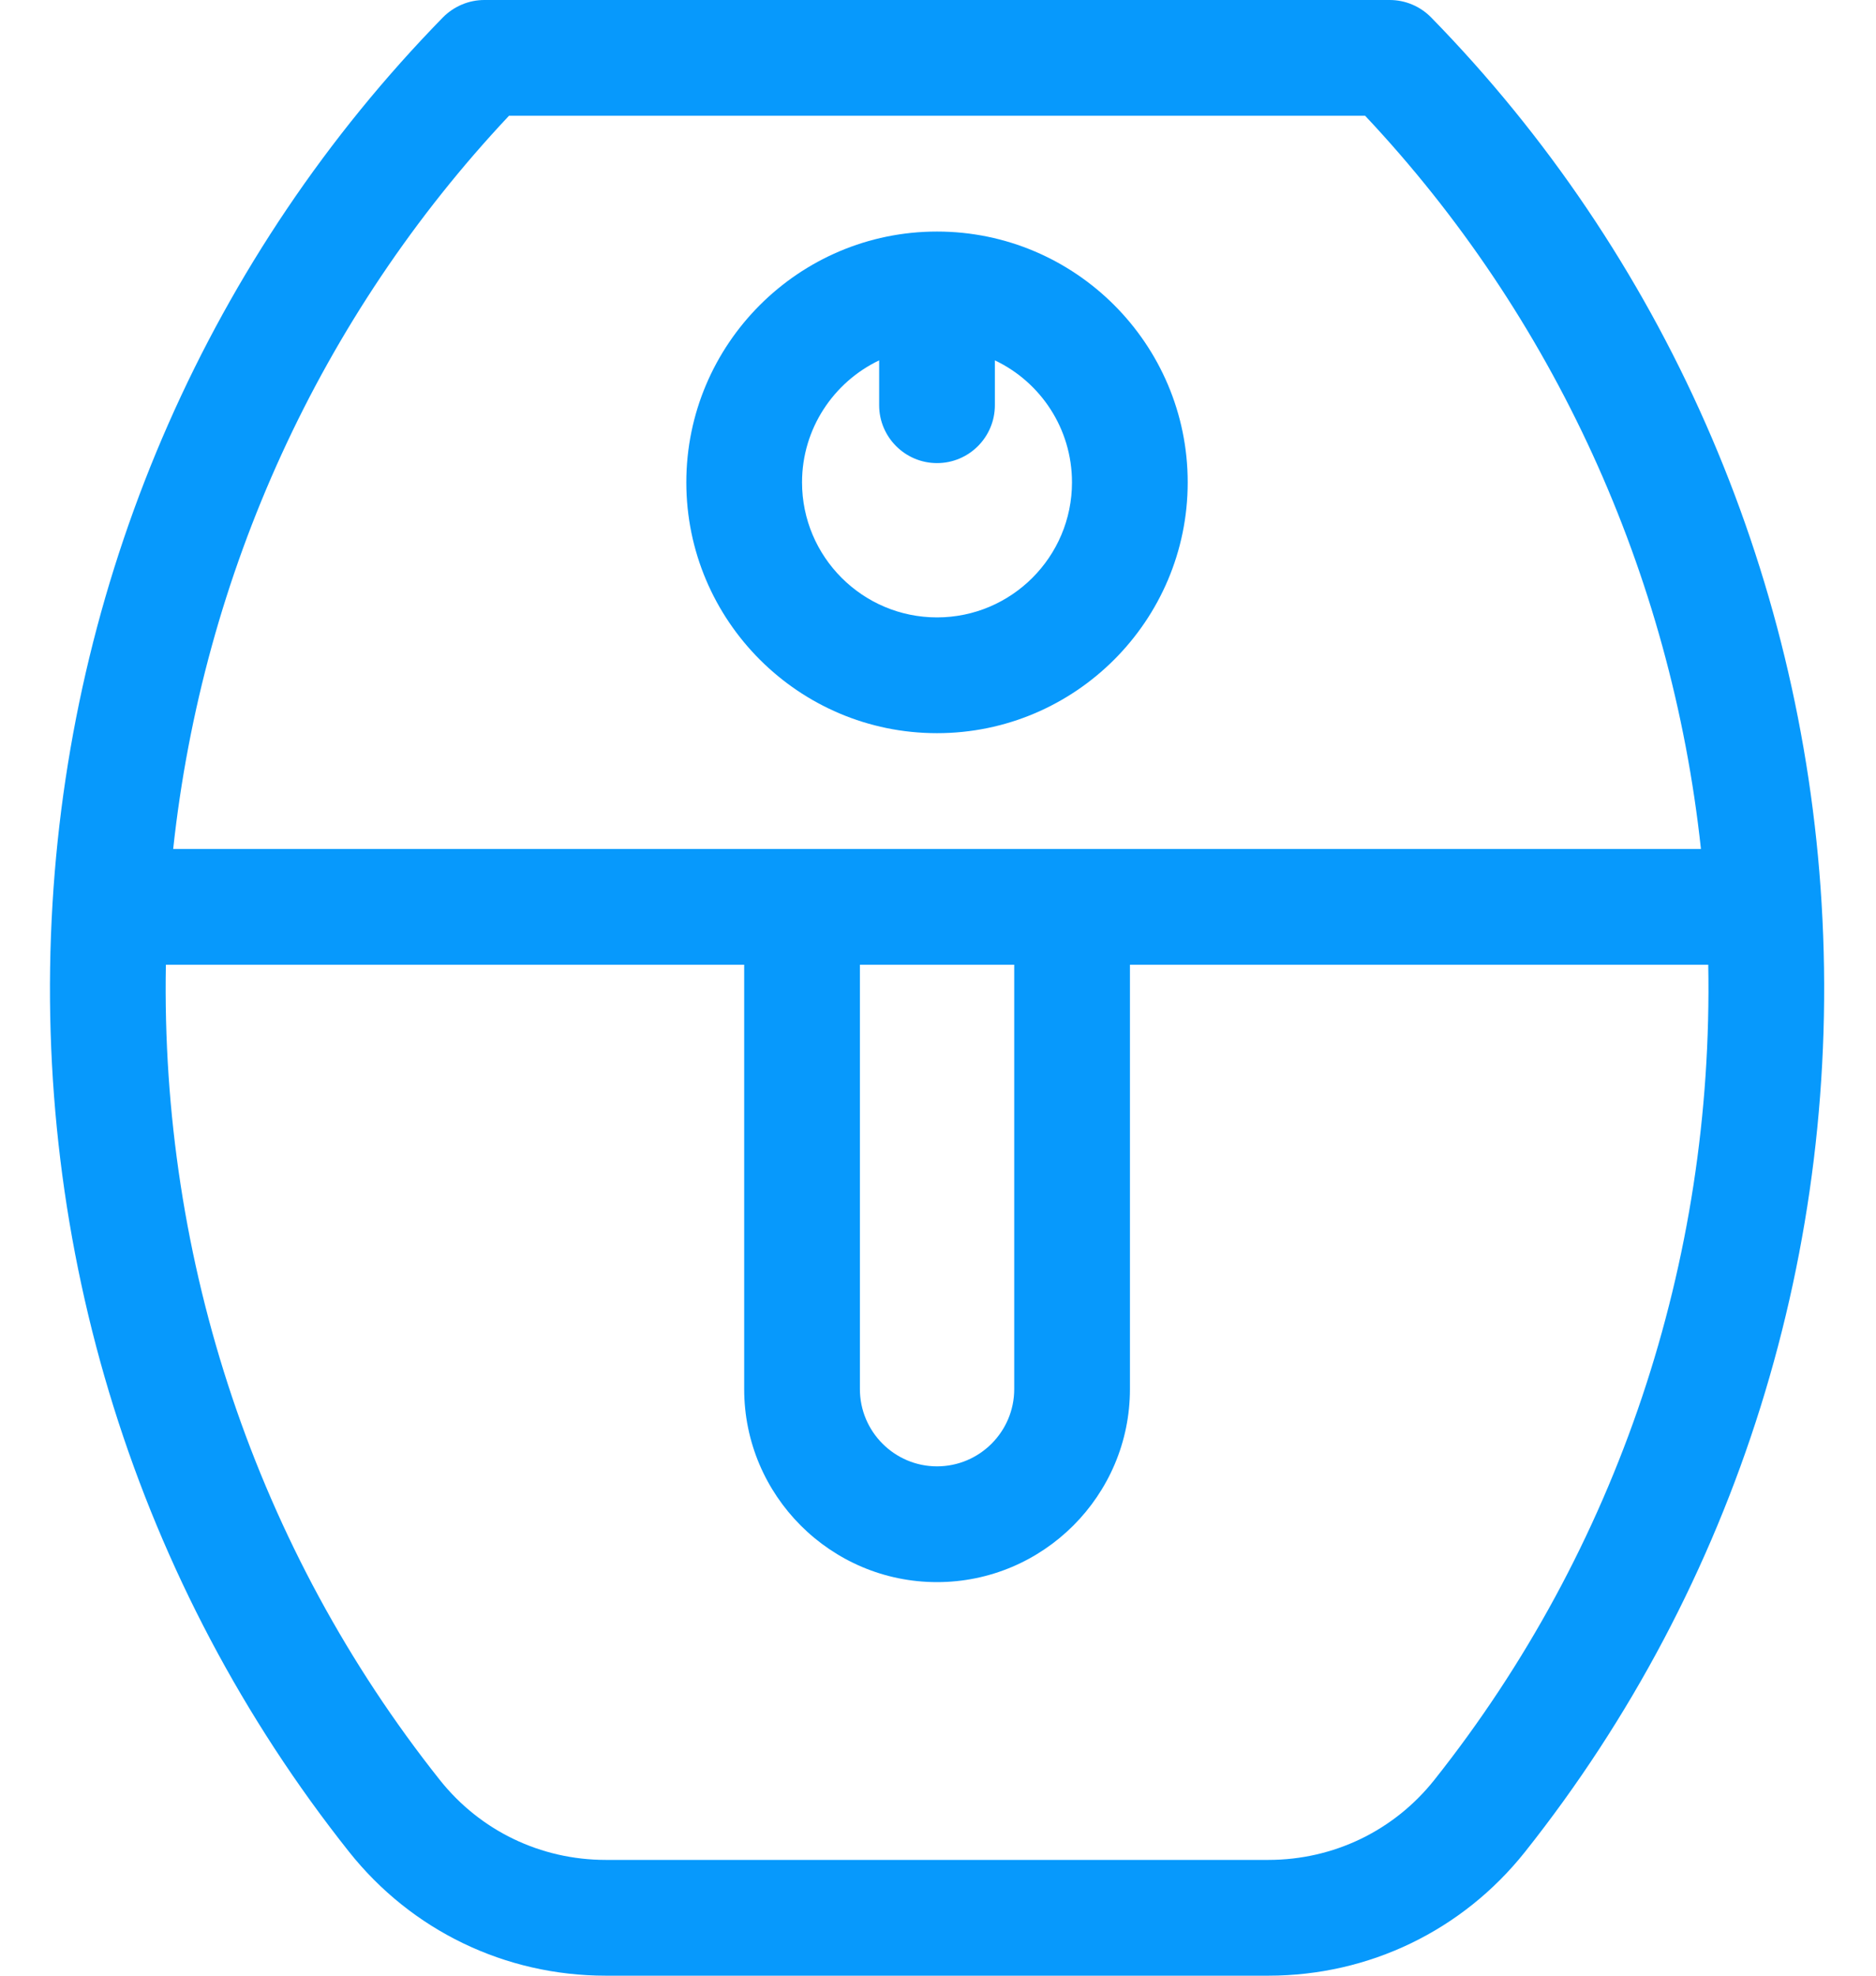
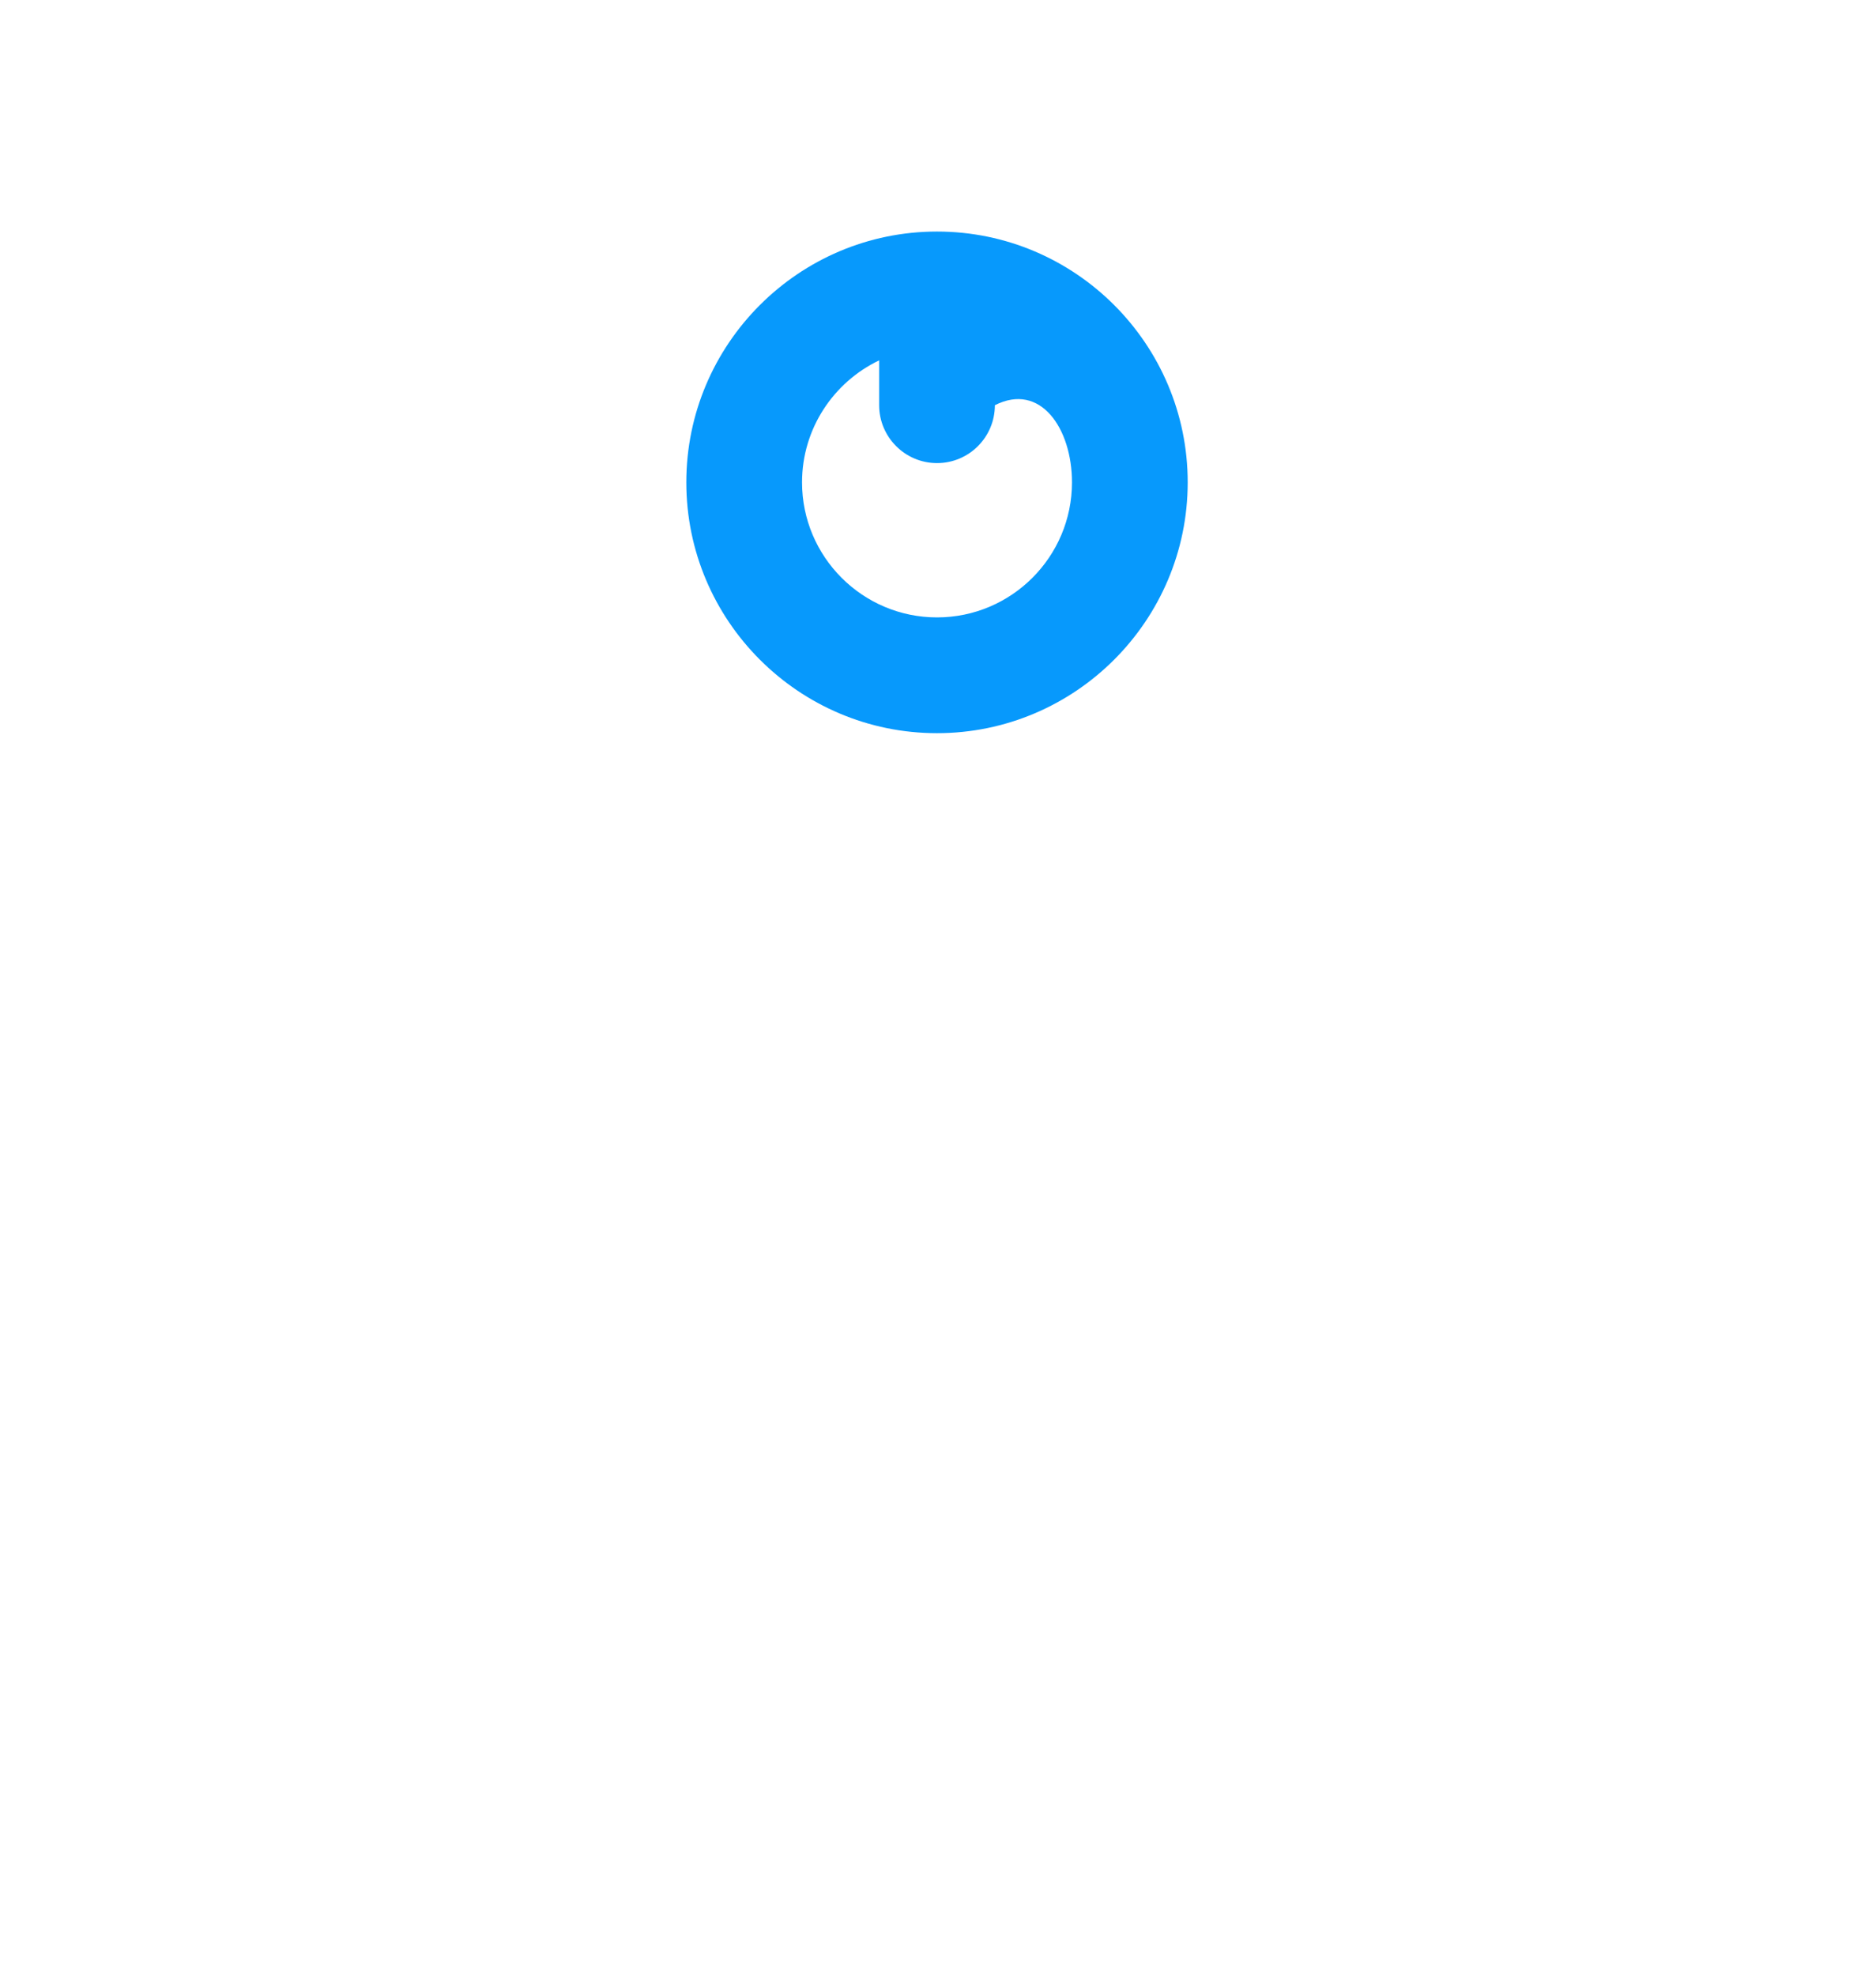
<svg xmlns="http://www.w3.org/2000/svg" width="19" height="20" viewBox="0 0 19 20" fill="none">
-   <path d="M12.029 4.883C12.029 3.483 10.89 2.344 9.49 2.344C8.09 2.344 6.951 3.483 6.951 4.883C6.951 6.283 8.09 7.422 9.49 7.422C10.89 7.422 12.029 6.283 12.029 4.883ZM8.123 4.883C8.123 4.339 8.443 3.868 8.904 3.648V4.102C8.904 4.425 9.167 4.688 9.49 4.688C9.814 4.688 10.076 4.425 10.076 4.102V3.648C10.538 3.867 10.857 4.338 10.857 4.883C10.857 5.637 10.244 6.25 9.49 6.25C8.736 6.25 8.123 5.637 8.123 4.883Z" fill="#0799FC" />
-   <path d="M18.449 9.145C18.449 9.145 18.449 9.145 18.449 9.145C18.246 5.761 16.842 2.576 14.494 0.176C14.384 0.064 14.233 0 14.075 0H4.905C4.748 0 4.597 0.064 4.486 0.176C2.139 2.576 0.735 5.761 0.532 9.145V9.145C0.322 12.634 1.389 16.045 3.536 18.747C4.169 19.543 5.116 20 6.135 20H12.846C13.865 20 14.812 19.543 15.445 18.747C17.592 16.045 18.659 12.634 18.449 9.145ZM5.155 1.172H13.826C15.733 3.199 16.926 5.806 17.227 8.594H1.754C2.055 5.806 3.248 3.199 5.155 1.172ZM8.709 9.766H10.272V14.062C10.272 14.493 9.921 14.844 9.49 14.844C9.06 14.844 8.709 14.493 8.709 14.062V9.766ZM14.527 18.018C14.118 18.533 13.505 18.828 12.846 18.828H6.135C5.476 18.828 4.863 18.533 4.454 18.018C2.6 15.684 1.625 12.773 1.68 9.766H7.537V14.062C7.537 15.139 8.413 16.016 9.49 16.016C10.567 16.016 11.444 15.139 11.444 14.062V9.766H17.301C17.356 12.773 16.381 15.684 14.527 18.018Z" fill="#0799FC" />
+   <path d="M12.029 4.883C12.029 3.483 10.89 2.344 9.49 2.344C8.09 2.344 6.951 3.483 6.951 4.883C6.951 6.283 8.09 7.422 9.49 7.422C10.89 7.422 12.029 6.283 12.029 4.883ZM8.123 4.883C8.123 4.339 8.443 3.868 8.904 3.648V4.102C8.904 4.425 9.167 4.688 9.49 4.688C9.814 4.688 10.076 4.425 10.076 4.102C10.538 3.867 10.857 4.338 10.857 4.883C10.857 5.637 10.244 6.25 9.49 6.25C8.736 6.25 8.123 5.637 8.123 4.883Z" fill="#0799FC" />
</svg>